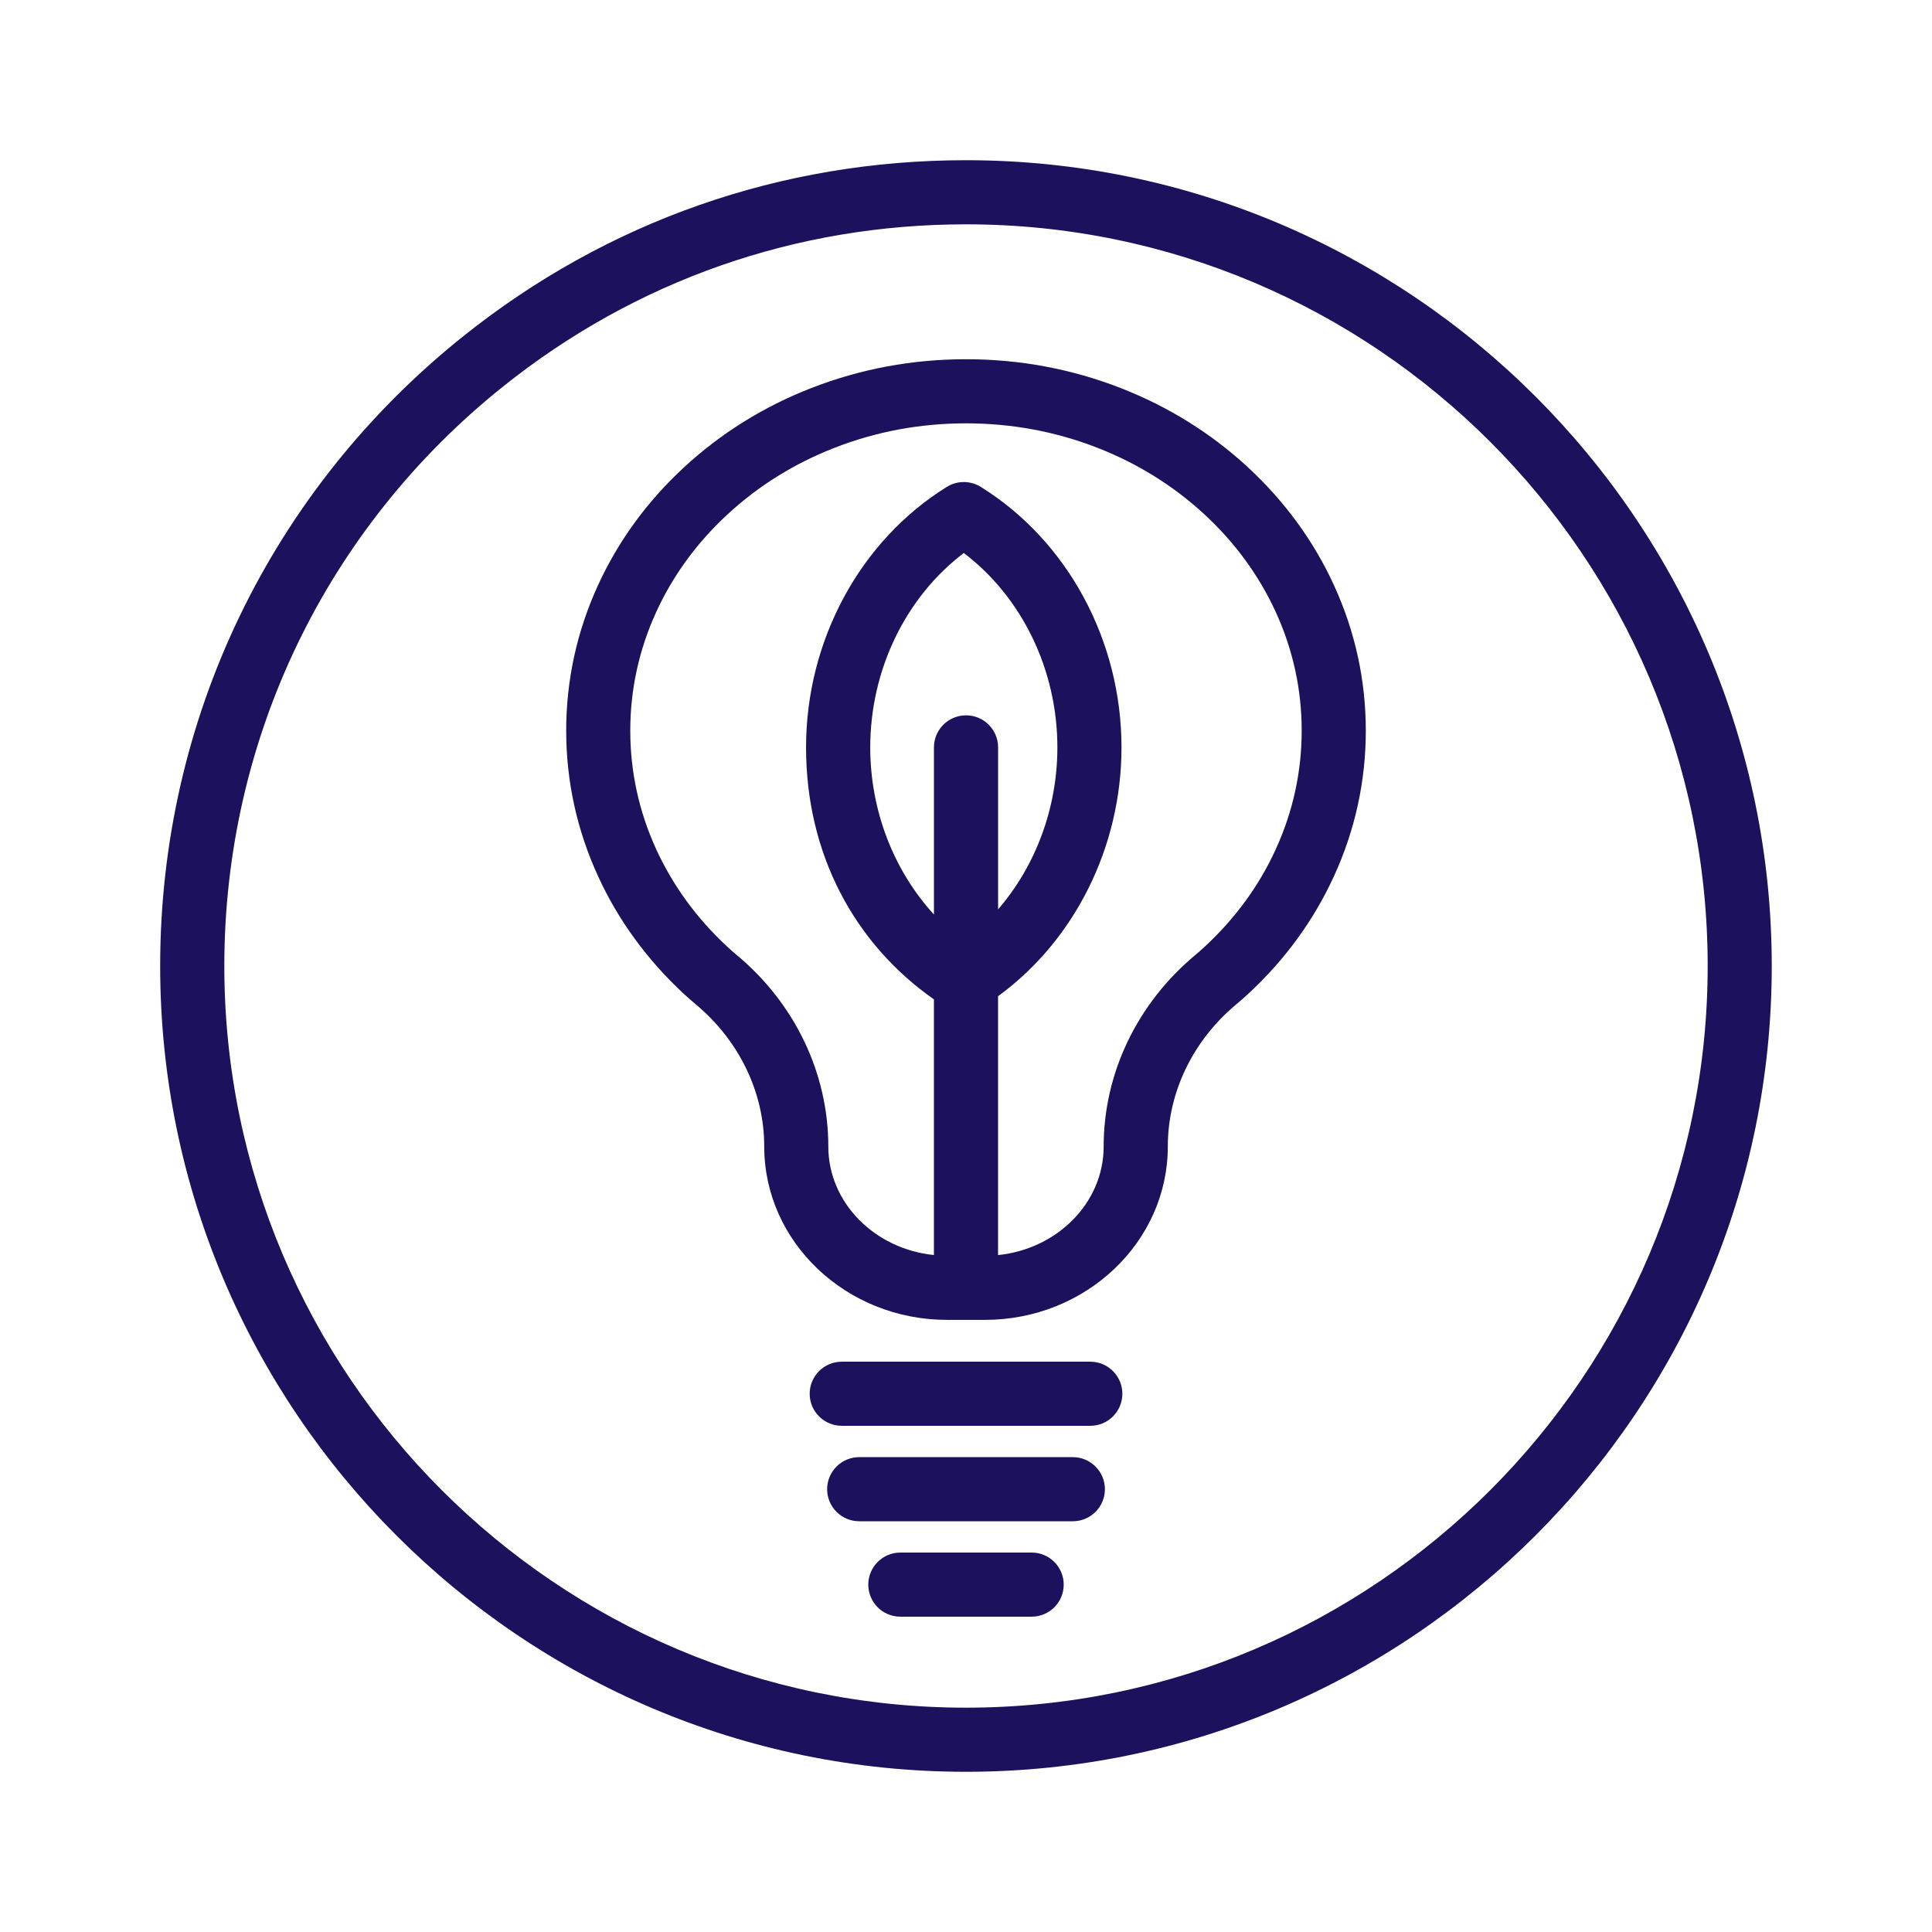
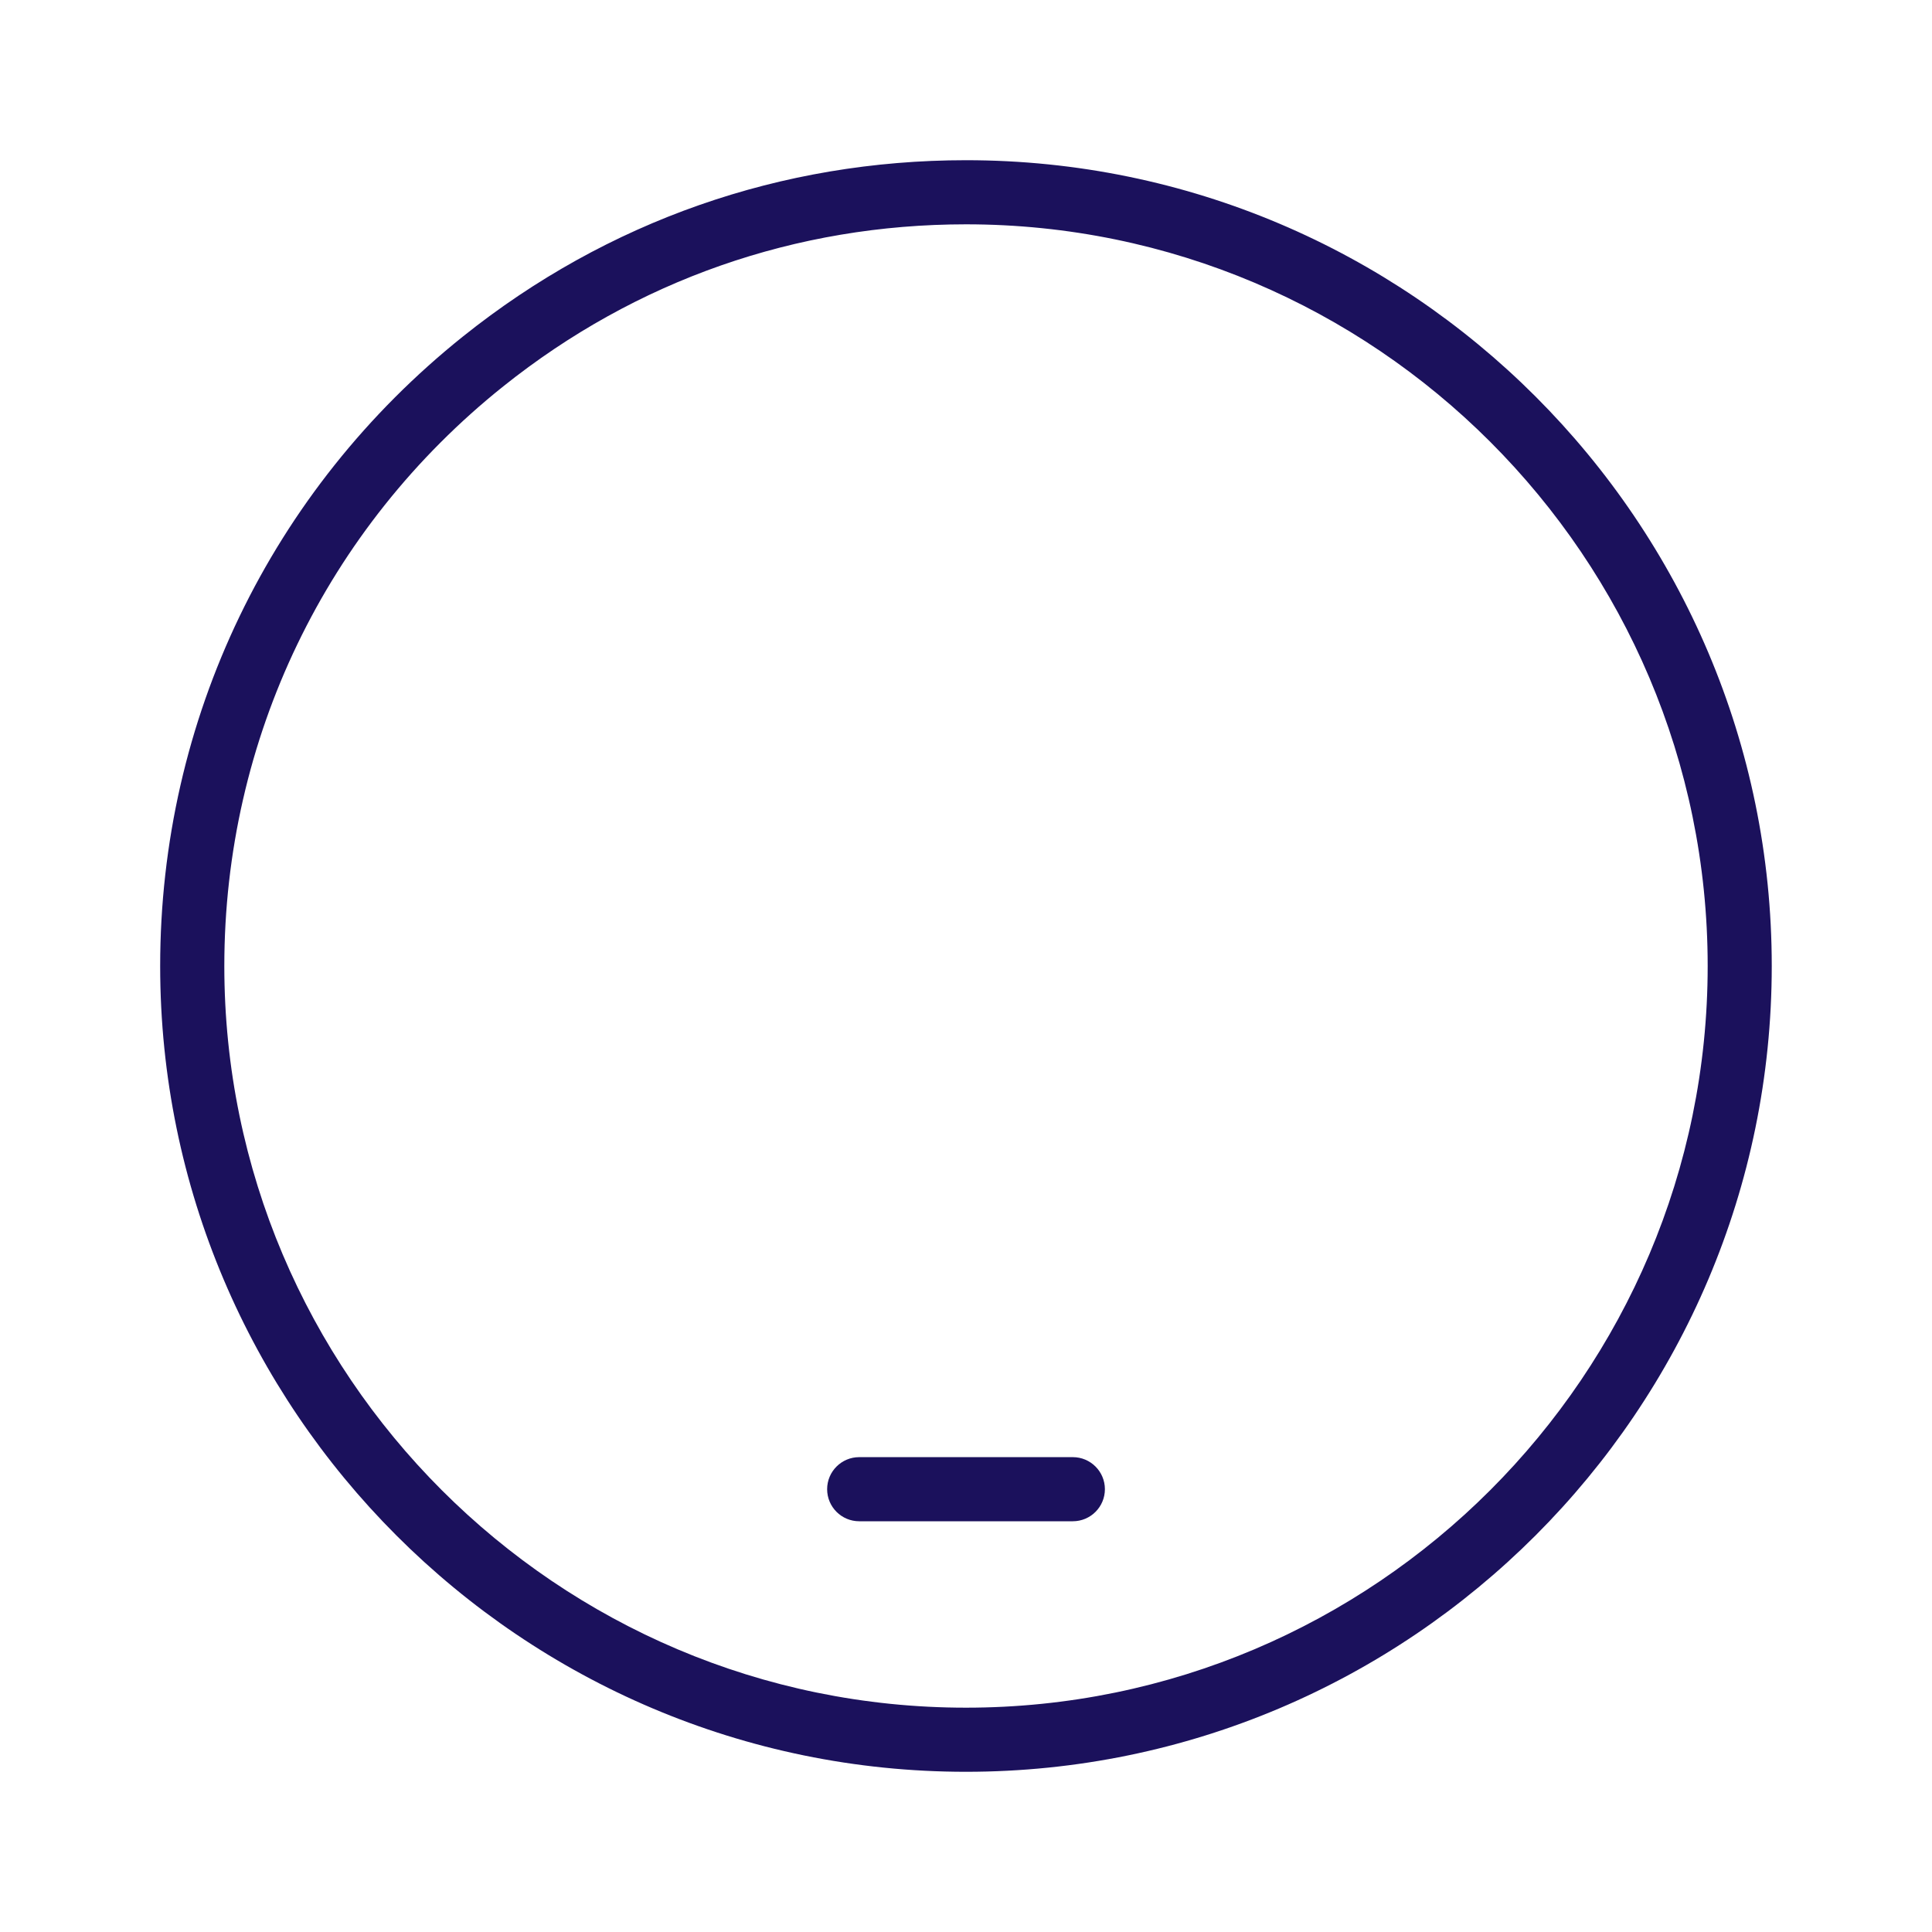
<svg xmlns="http://www.w3.org/2000/svg" fill="none" viewBox="0 0 512 512" height="512" width="512">
  <path fill="#1B115C" d="M256 42.457C207.017 42.457 160.942 58.588 122.753 89.121C71.721 129.919 42.447 190.746 42.447 256C42.447 373.746 138.244 469.543 255.99 469.543C373.736 469.543 469.533 373.746 469.533 256C469.533 138.254 373.756 42.457 256 42.457ZM256 452.552C147.619 452.552 59.447 364.381 59.447 256C59.447 195.933 86.393 139.943 133.367 102.394C168.508 74.299 210.915 59.447 256 59.447C364.381 59.447 452.552 147.619 452.552 256C452.552 364.381 364.381 452.552 256 452.552Z" />
-   <path fill="#1B115C" d="M330.669 123.792C320.934 114.807 309.611 107.761 297.028 102.854C284.035 97.776 270.232 95.198 256 95.198C241.768 95.198 227.975 97.776 214.982 102.844C202.389 107.751 191.065 114.797 181.331 123.792C171.546 132.817 163.86 143.342 158.483 155.085C152.886 167.288 150.048 180.261 150.048 193.634C150.048 207.007 152.886 219.98 158.483 232.183C163.86 243.927 171.556 254.451 181.331 263.476C182.38 264.445 183.35 265.295 184.319 266.104C195.893 275.739 202.529 289.492 202.529 303.844C202.529 329.18 224.267 349.779 250.983 349.779H261.027C287.743 349.779 309.481 329.17 309.481 303.844C309.481 289.492 316.117 275.729 327.691 266.104C328.65 265.305 329.62 264.455 330.669 263.486C340.454 254.461 348.14 243.937 353.517 232.193C359.114 219.99 361.952 207.017 361.952 193.644C361.952 180.271 359.114 167.298 353.517 155.095C348.14 143.352 340.444 132.827 330.669 123.802V123.792ZM256 189.576C251.303 189.576 247.505 193.384 247.505 198.072V242.357C236.85 230.714 230.624 214.832 230.624 198.072C230.624 177.513 240.009 158.253 255.42 146.55C270.832 158.253 280.217 177.513 280.217 198.072C280.217 214.193 274.43 229.494 264.505 240.998V198.062C264.505 193.364 260.697 189.566 256.01 189.566L256 189.576ZM338.075 225.107C333.638 234.792 327.271 243.507 319.145 250.993C318.306 251.762 317.546 252.432 316.817 253.042C301.355 265.915 292.48 284.424 292.48 303.844C292.48 318.726 280.217 331.009 264.495 332.608V264.006C284.794 249.204 297.207 224.447 297.207 198.072C297.207 169.747 282.905 143.292 259.888 129.019C257.139 127.32 253.671 127.32 250.933 129.019C227.915 143.292 213.613 169.747 213.613 198.072C213.613 226.396 226.506 250.143 247.495 264.835V332.598C231.773 330.999 219.51 318.706 219.51 303.834C219.51 284.414 210.645 265.895 195.173 253.032C194.444 252.432 193.664 251.742 192.845 250.983C184.729 243.487 178.362 234.782 173.915 225.097C169.347 215.132 167.029 204.548 167.029 193.634C167.029 182.72 169.347 172.136 173.915 162.161C178.352 152.477 184.719 143.771 192.845 136.275C201.01 128.73 210.535 122.813 221.149 118.675C232.163 114.367 243.887 112.189 255.99 112.189C268.093 112.189 279.817 114.367 290.841 118.675C301.445 122.813 310.97 128.73 319.145 136.275C327.261 143.761 333.628 152.477 338.075 162.161C342.643 172.126 344.961 182.71 344.961 193.624C344.961 204.538 342.643 215.122 338.075 225.087V225.107Z" />
-   <path fill="#1B115C" d="M288.942 360.863H223.068C218.381 360.863 214.573 364.671 214.573 369.358C214.573 374.045 218.381 377.853 223.068 377.853H288.942C293.629 377.853 297.437 374.045 297.437 369.358C297.437 364.671 293.629 360.863 288.942 360.863Z" />
  <path fill="#1B115C" d="M284.314 386.159H227.695C223.008 386.159 219.2 389.967 219.2 394.654C219.2 399.342 223.008 403.149 227.695 403.149H284.314C289.002 403.149 292.81 399.342 292.81 394.654C292.81 389.967 289.002 386.159 284.314 386.159Z" />
-   <path fill="#1B115C" d="M273.4 411.445H238.599C233.912 411.445 230.104 415.253 230.104 419.94C230.104 424.628 233.912 428.436 238.599 428.436H273.4C278.088 428.436 281.896 424.628 281.896 419.94C281.896 415.253 278.088 411.445 273.4 411.445Z" />
</svg>